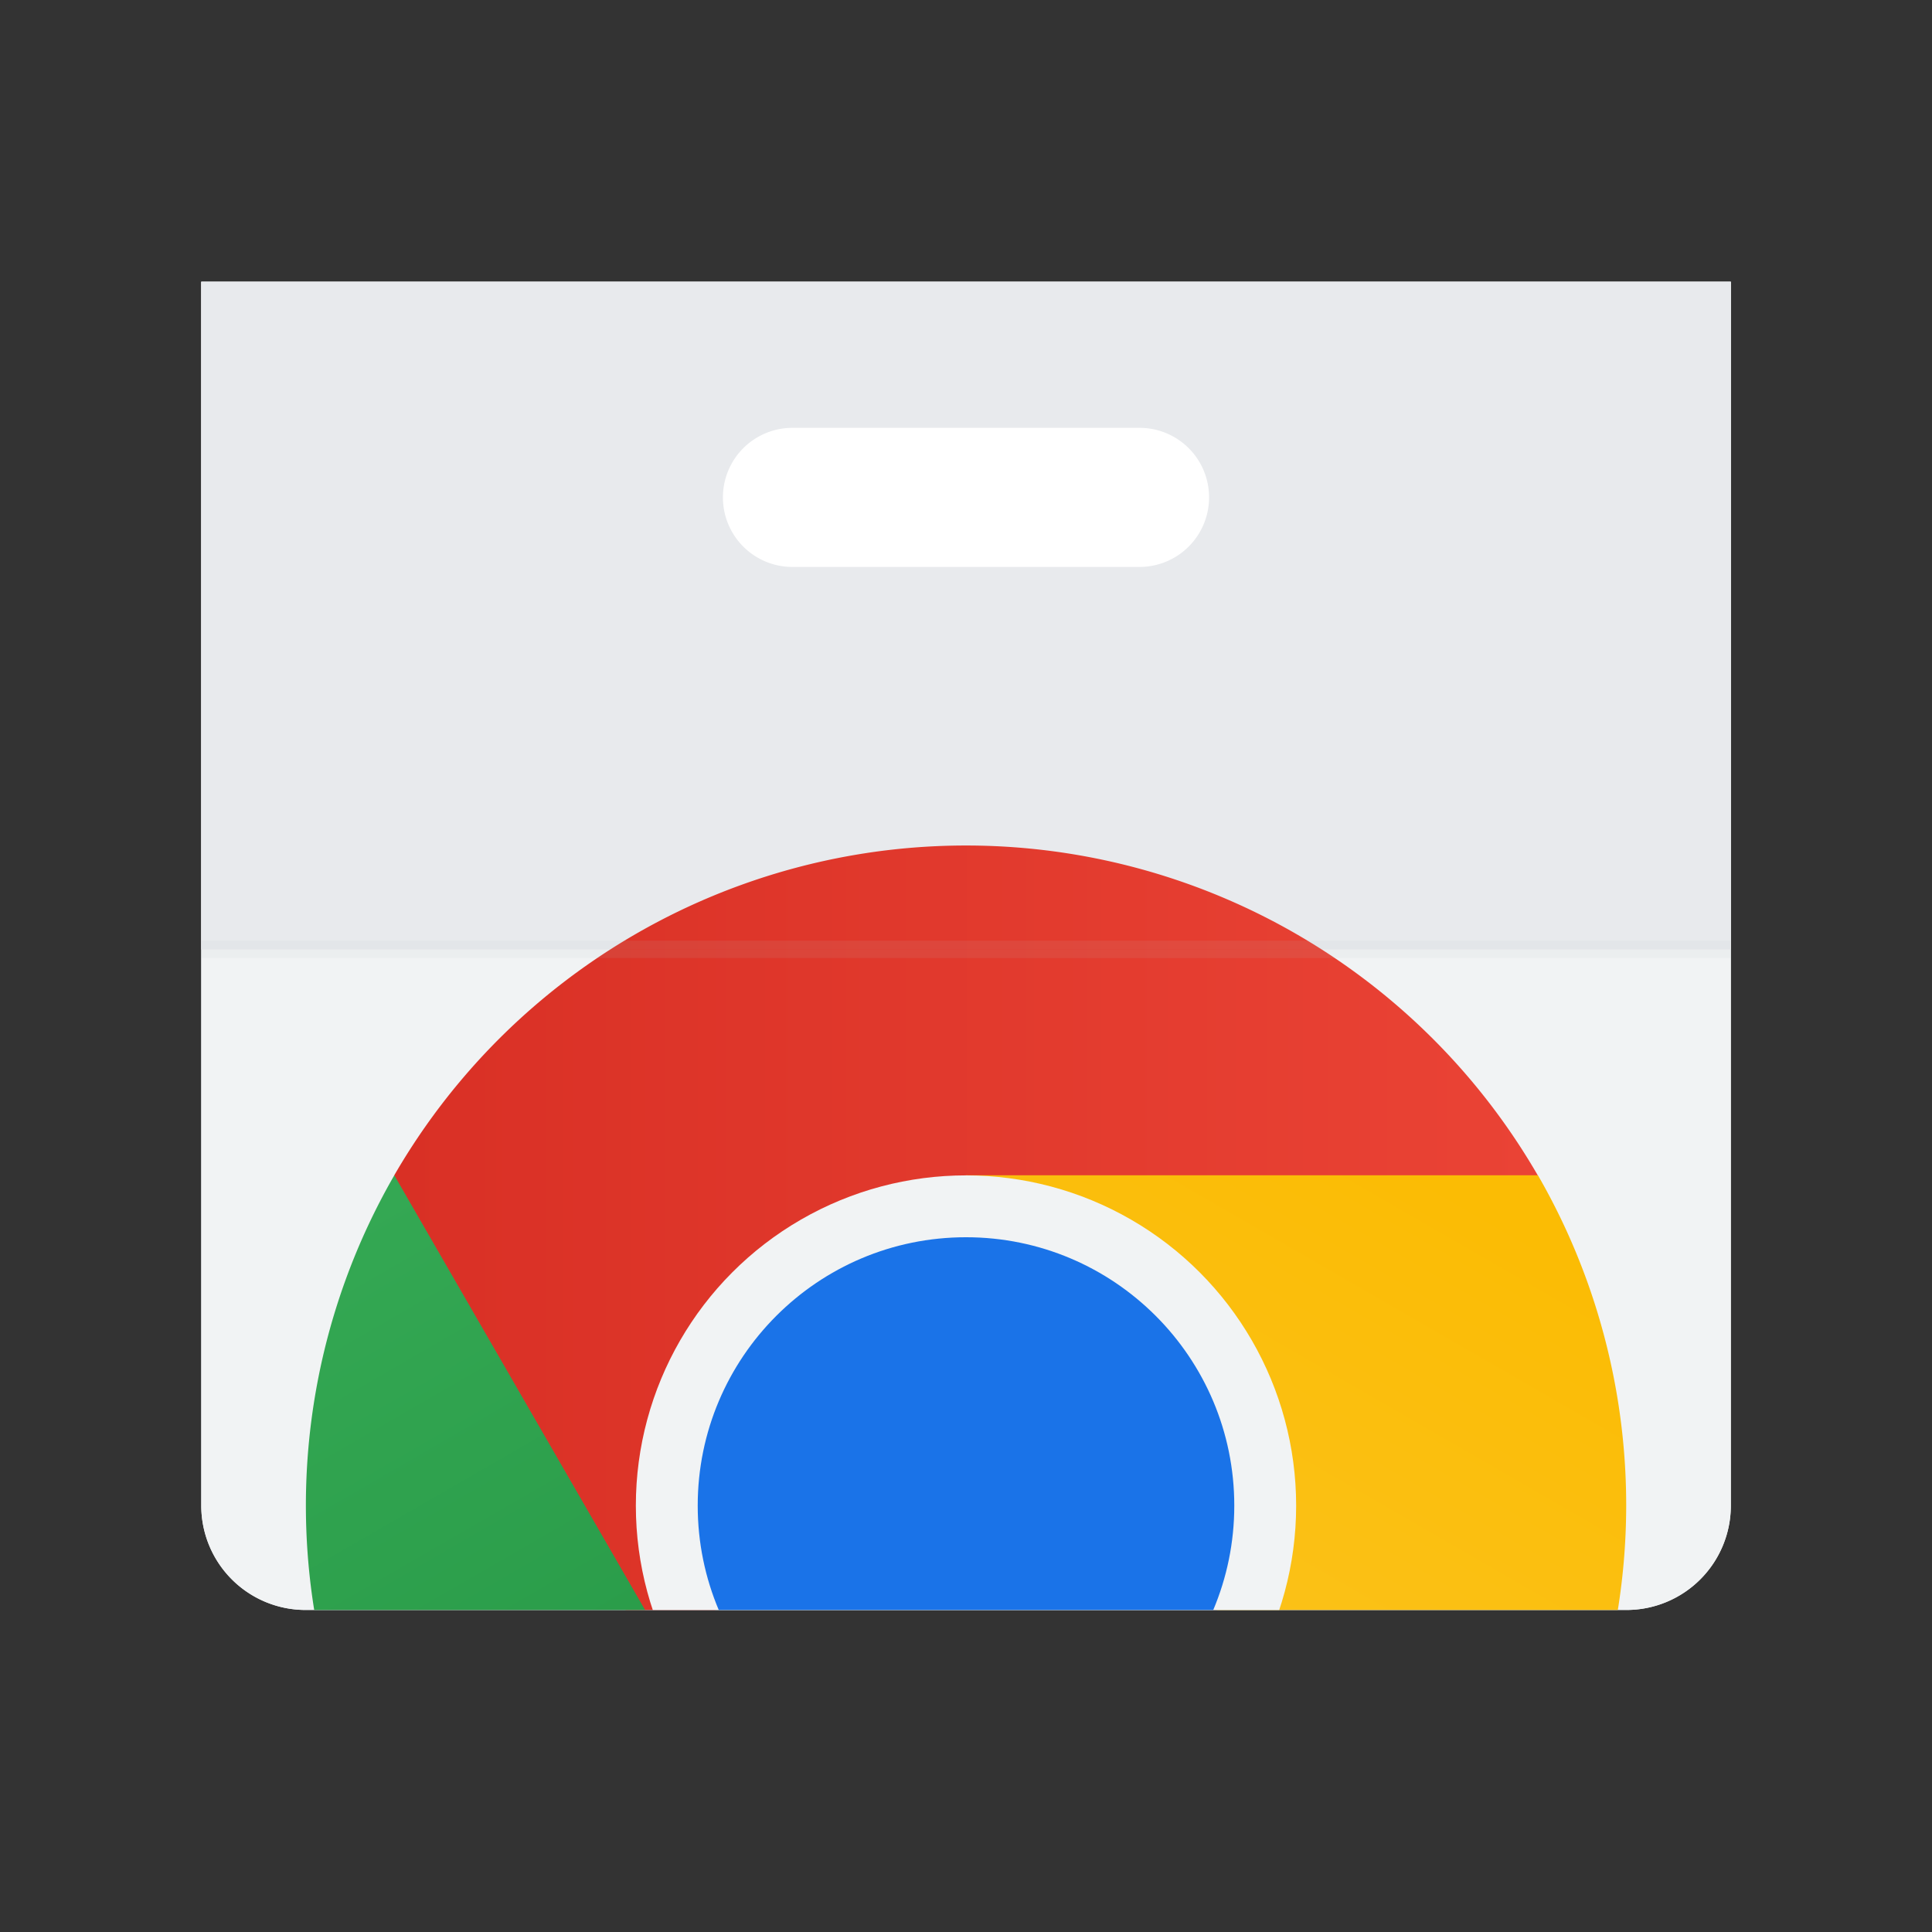
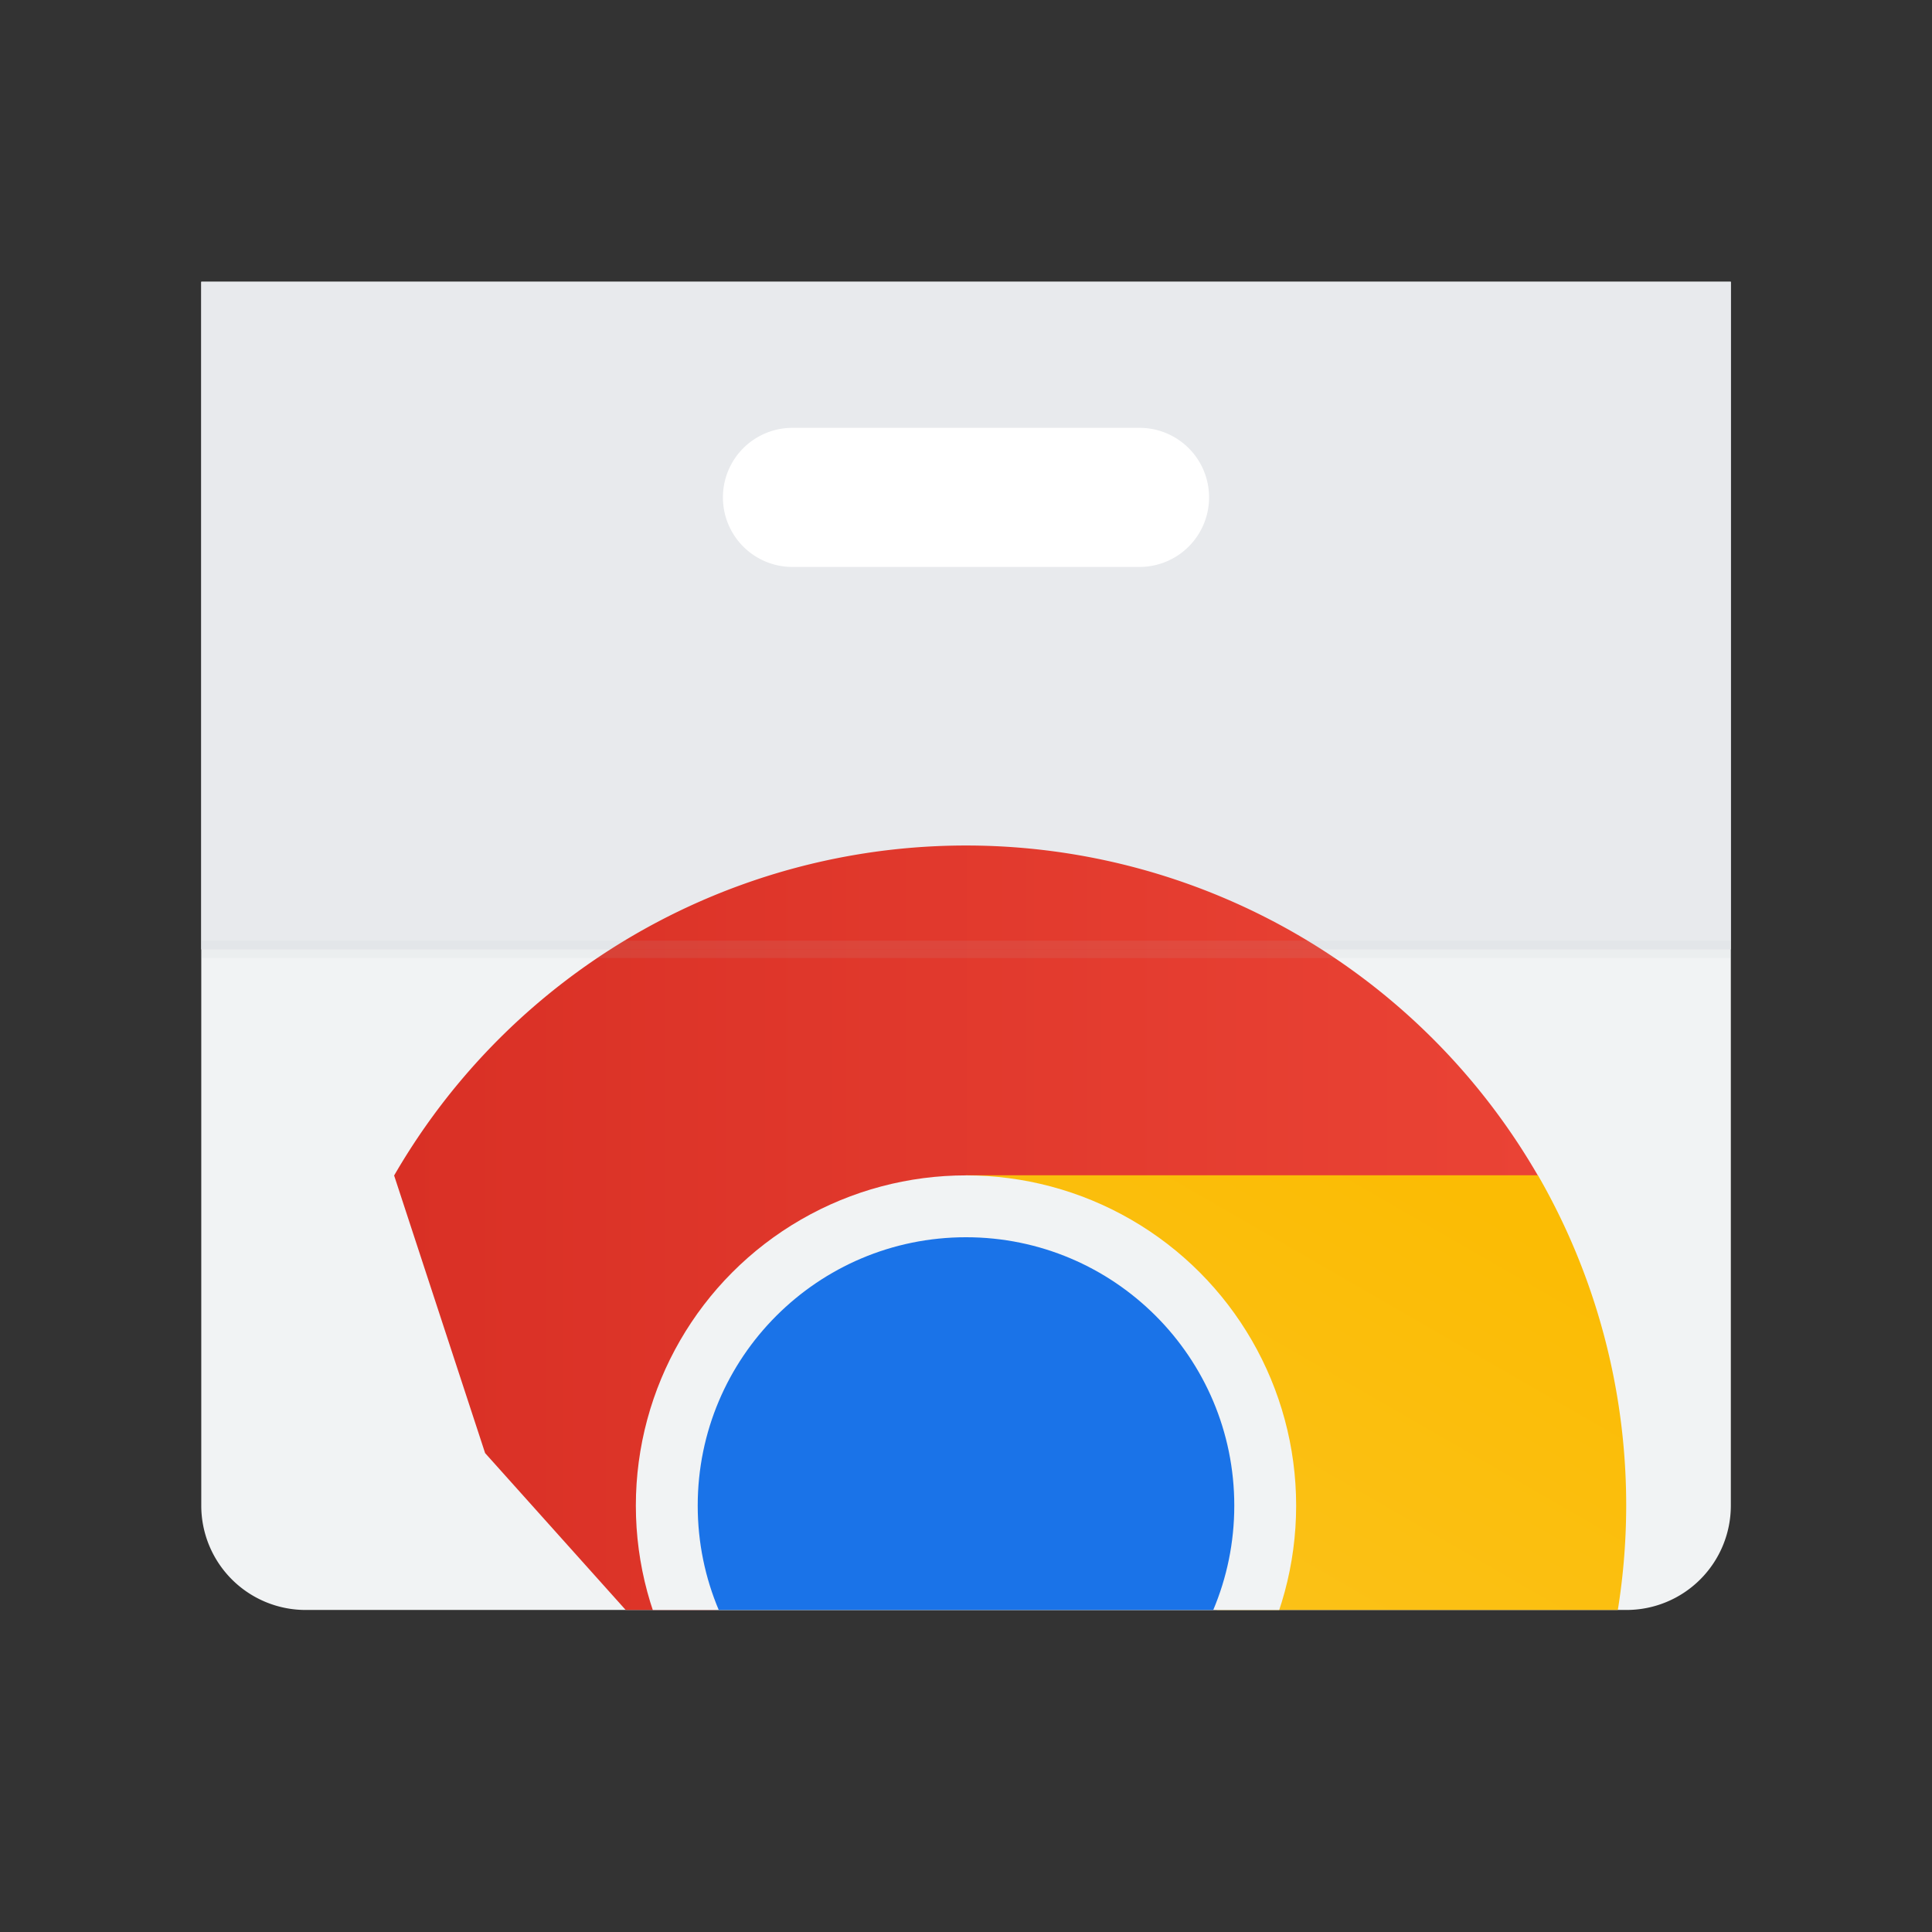
<svg xmlns="http://www.w3.org/2000/svg" data-name="Layer 1" width="40" height="40" viewBox="0 0 378.5 378.5">
  <rect x="0" y="0" width="378.5" height="378.5" fill="#333333" stroke="none" />
  <defs>
    <linearGradient id="b" x1="-52.2" y1="140.46" x2="-10.18" y2="140.46" gradientTransform="matrix(5.33 0 0 -5.33 550.33 1190.33)" gradientUnits="userSpaceOnUse">
      <stop offset="0" stop-color="#d93025" />
      <stop offset="1" stop-color="#ea4335" />
    </linearGradient>
    <linearGradient id="c" x1="-1231.46" y1="804.91" x2="-1189.43" y2="804.91" gradientTransform="scale(-5.34 5.34)rotate(-60 -1250.8 -541.764)" gradientUnits="userSpaceOnUse">
      <stop offset="0" stop-color="#1e8e3e" />
      <stop offset="1" stop-color="#34a853" />
    </linearGradient>
    <linearGradient id="d" x1="-66.7" y1="1529.1" x2="-24.67" y2="1529.1" gradientTransform="scale(-5.34 5.34)rotate(60 1176.806 784.706)" gradientUnits="userSpaceOnUse">
      <stop offset="0" stop-color="#fbbc04" />
      <stop offset="1" stop-color="#fcc934" />
    </linearGradient>
    <clipPath id="a" transform="translate(-194.75 -194.75)">
      <path d="M533.82 249.95H234.18v239.77a20.45 20.45 0 0 0 20.44 20.44H513.4a20.45 20.45 0 0 0 20.44-20.44V249.94Z" style="fill:none" />
    </clipPath>
  </defs>
-   <path style="fill:none" d="M0 0h378.5v378.5H0z" />
-   <path d="M533.82 249.95H234.18v239.77a20.45 20.45 0 0 0 20.44 20.44H513.4a20.45 20.45 0 0 0 20.44-20.44V249.94Z" transform="translate(-194.75 -194.75)" style="fill:#f1f3f4" />
  <path d="M533.82 249.95H234.18v239.77a20.45 20.45 0 0 0 20.44 20.44H513.4a20.45 20.45 0 0 0 20.44-20.44V249.94Z" transform="translate(-194.75 -194.75)" style="fill:#f1f3f4" />
  <path style="fill:#e8eaed" d="M39.43 55.2h299.65V186H39.43z" />
  <path d="M418 305.82h-68a13.61 13.61 0 0 1-13.62-13.62A13.61 13.61 0 0 1 350 278.57h68a13.61 13.61 0 0 1 13.62 13.62A13.63 13.63 0 0 1 418 305.82" transform="translate(-194.75 -194.75)" style="fill:#fff" />
  <g style="clip-path:url(#a)">
    <path d="m271.95 425 17.84 54.43L328 522.07l56-97h112.05a129.4 129.4 0 0 0-224.1 0Z" transform="translate(-194.75 -194.75)" style="fill:url(#b)" />
-     <path d="m384 619.14 38.2-42.66 17.8-54.41H328L272 425a129.45 129.45 0 0 0 112 194.14" transform="translate(-194.75 -194.75)" style="fill:url(#c)" />
    <path d="M496.05 425H384l56 97-56 97.07A129.44 129.44 0 0 0 496.05 425" transform="translate(-194.75 -194.75)" style="fill:url(#d)" />
    <ellipse cx="189.25" cy="294.97" rx="64.68" ry="64.7" style="fill:#f1f3f4" />
    <ellipse cx="189.25" cy="294.97" rx="52.56" ry="52.58" style="fill:#1a73e8" />
  </g>
  <path style="fill:#bdc1c6;opacity:.1;isolation:isolate" d="M39.43 186h299.65v1.7H39.43zm0-1.72h299.65v1.7H39.43z" />
</svg>